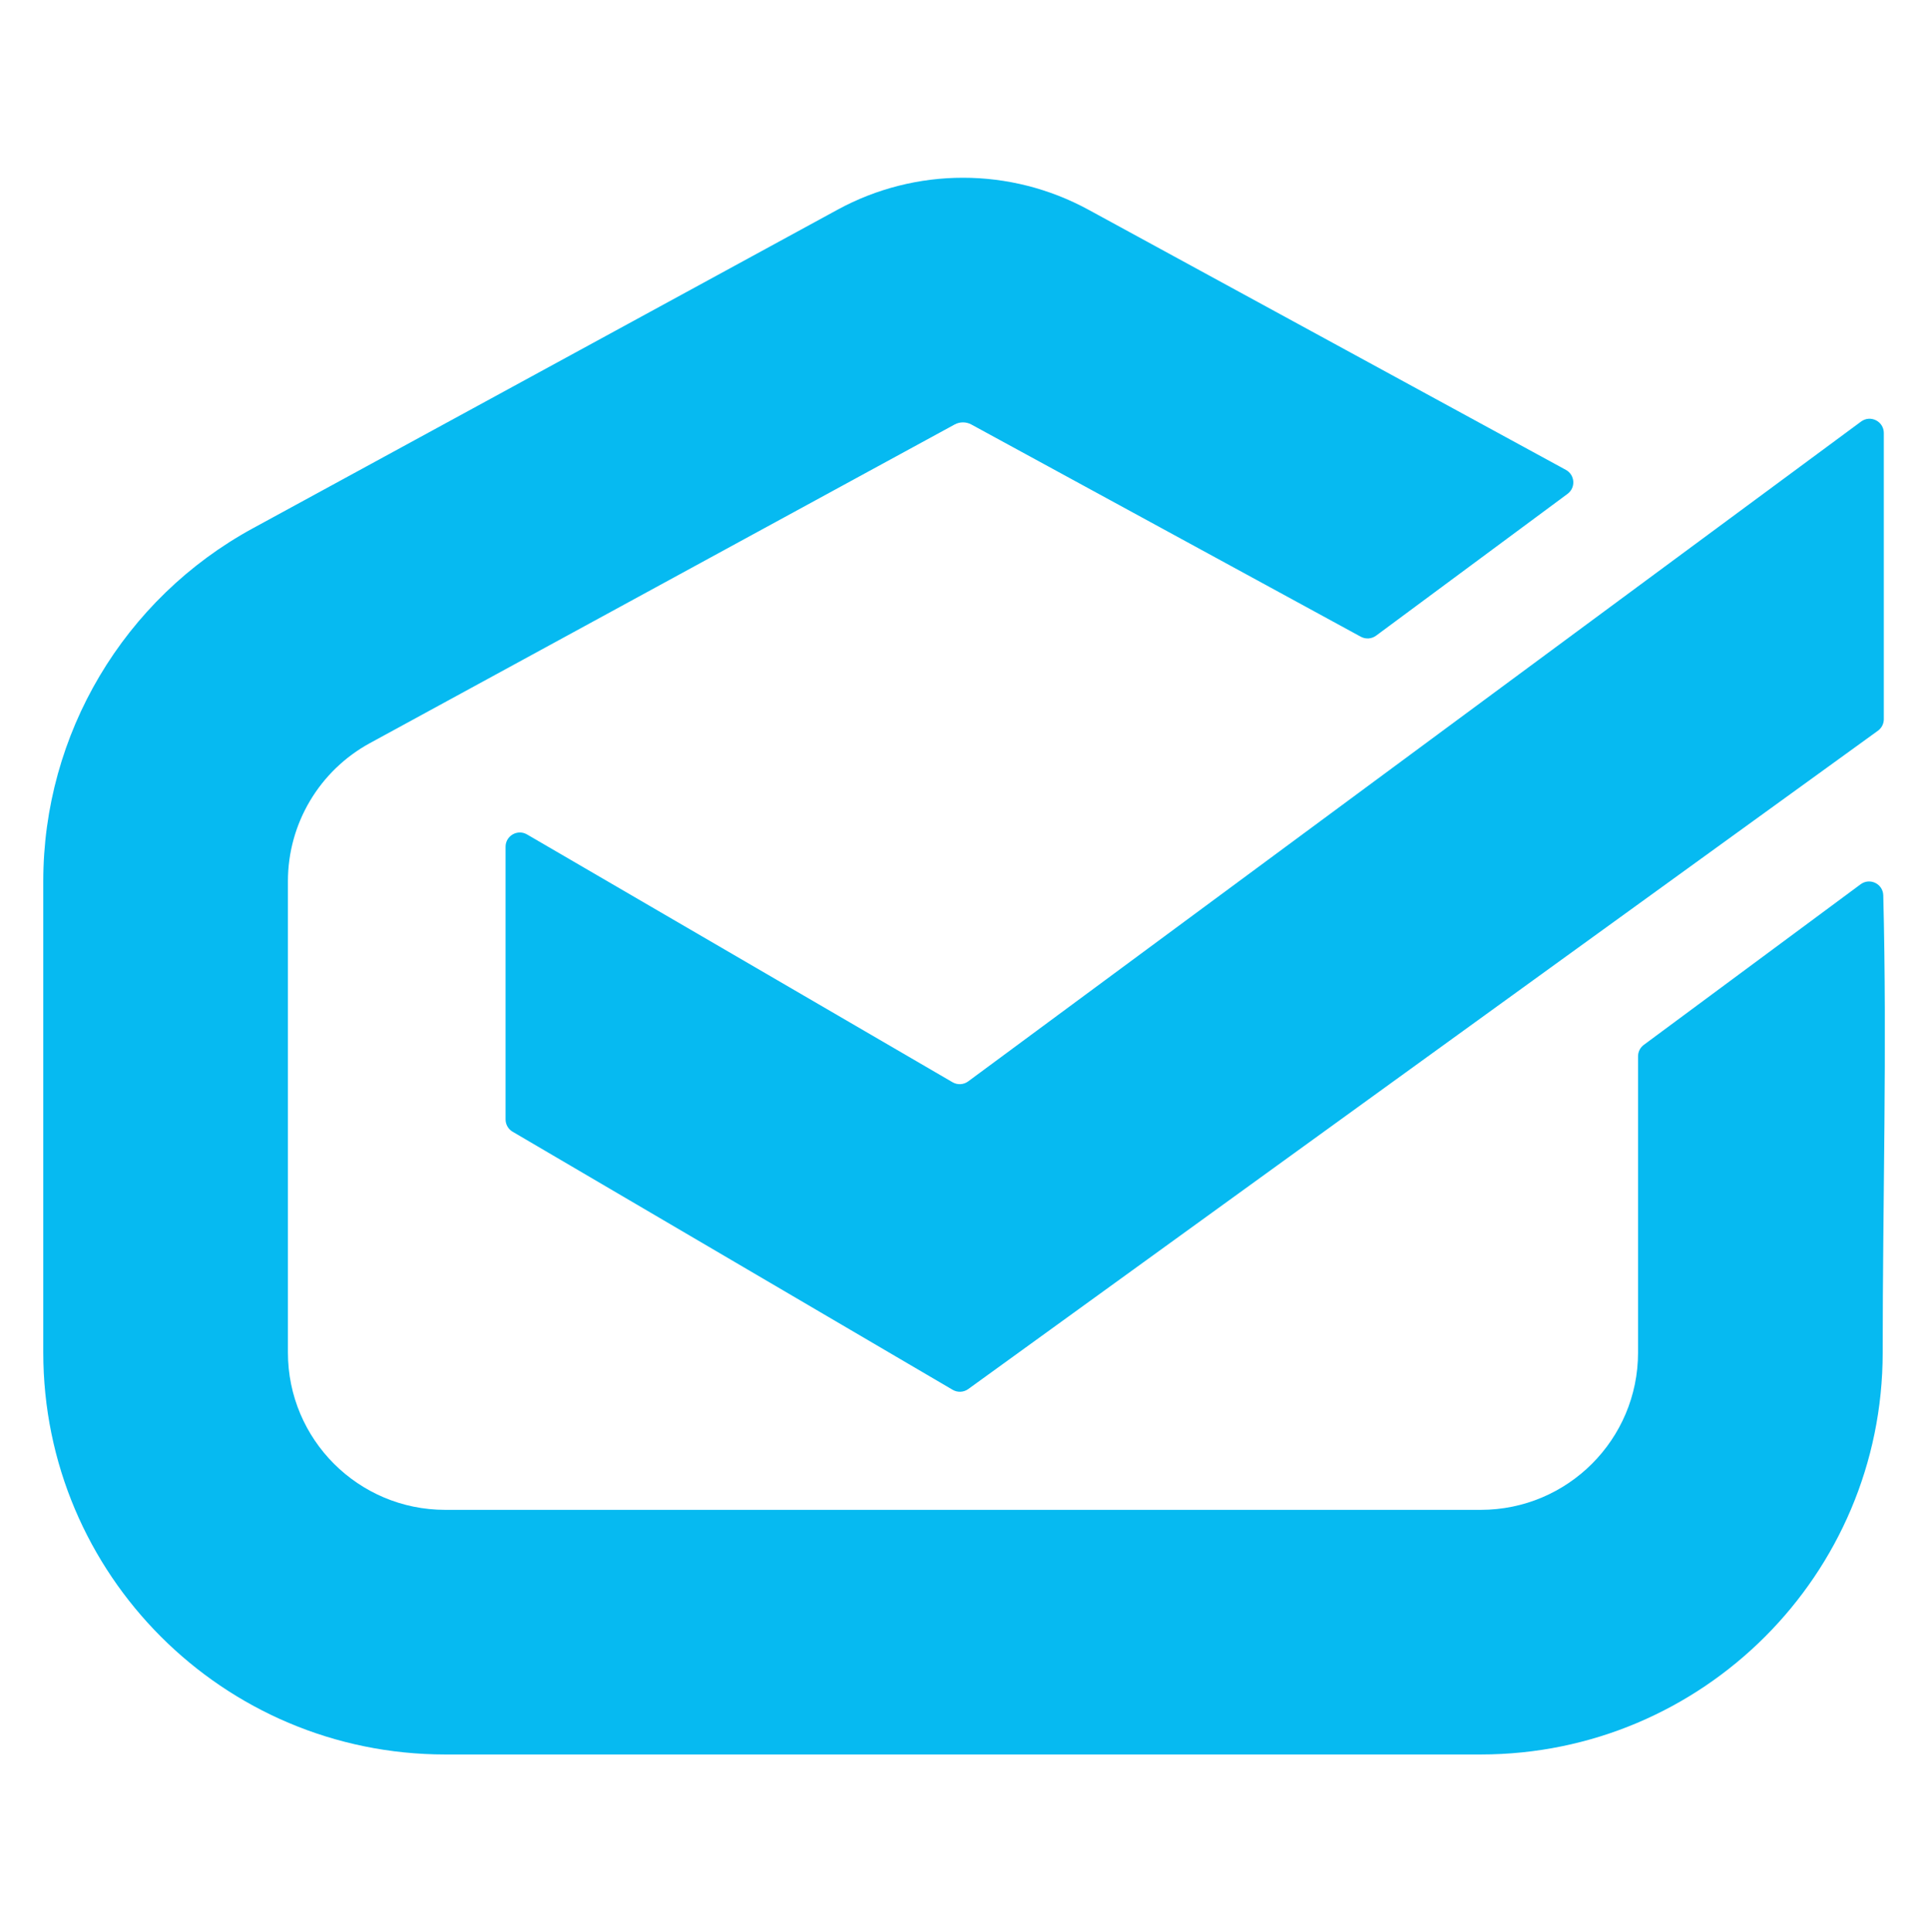
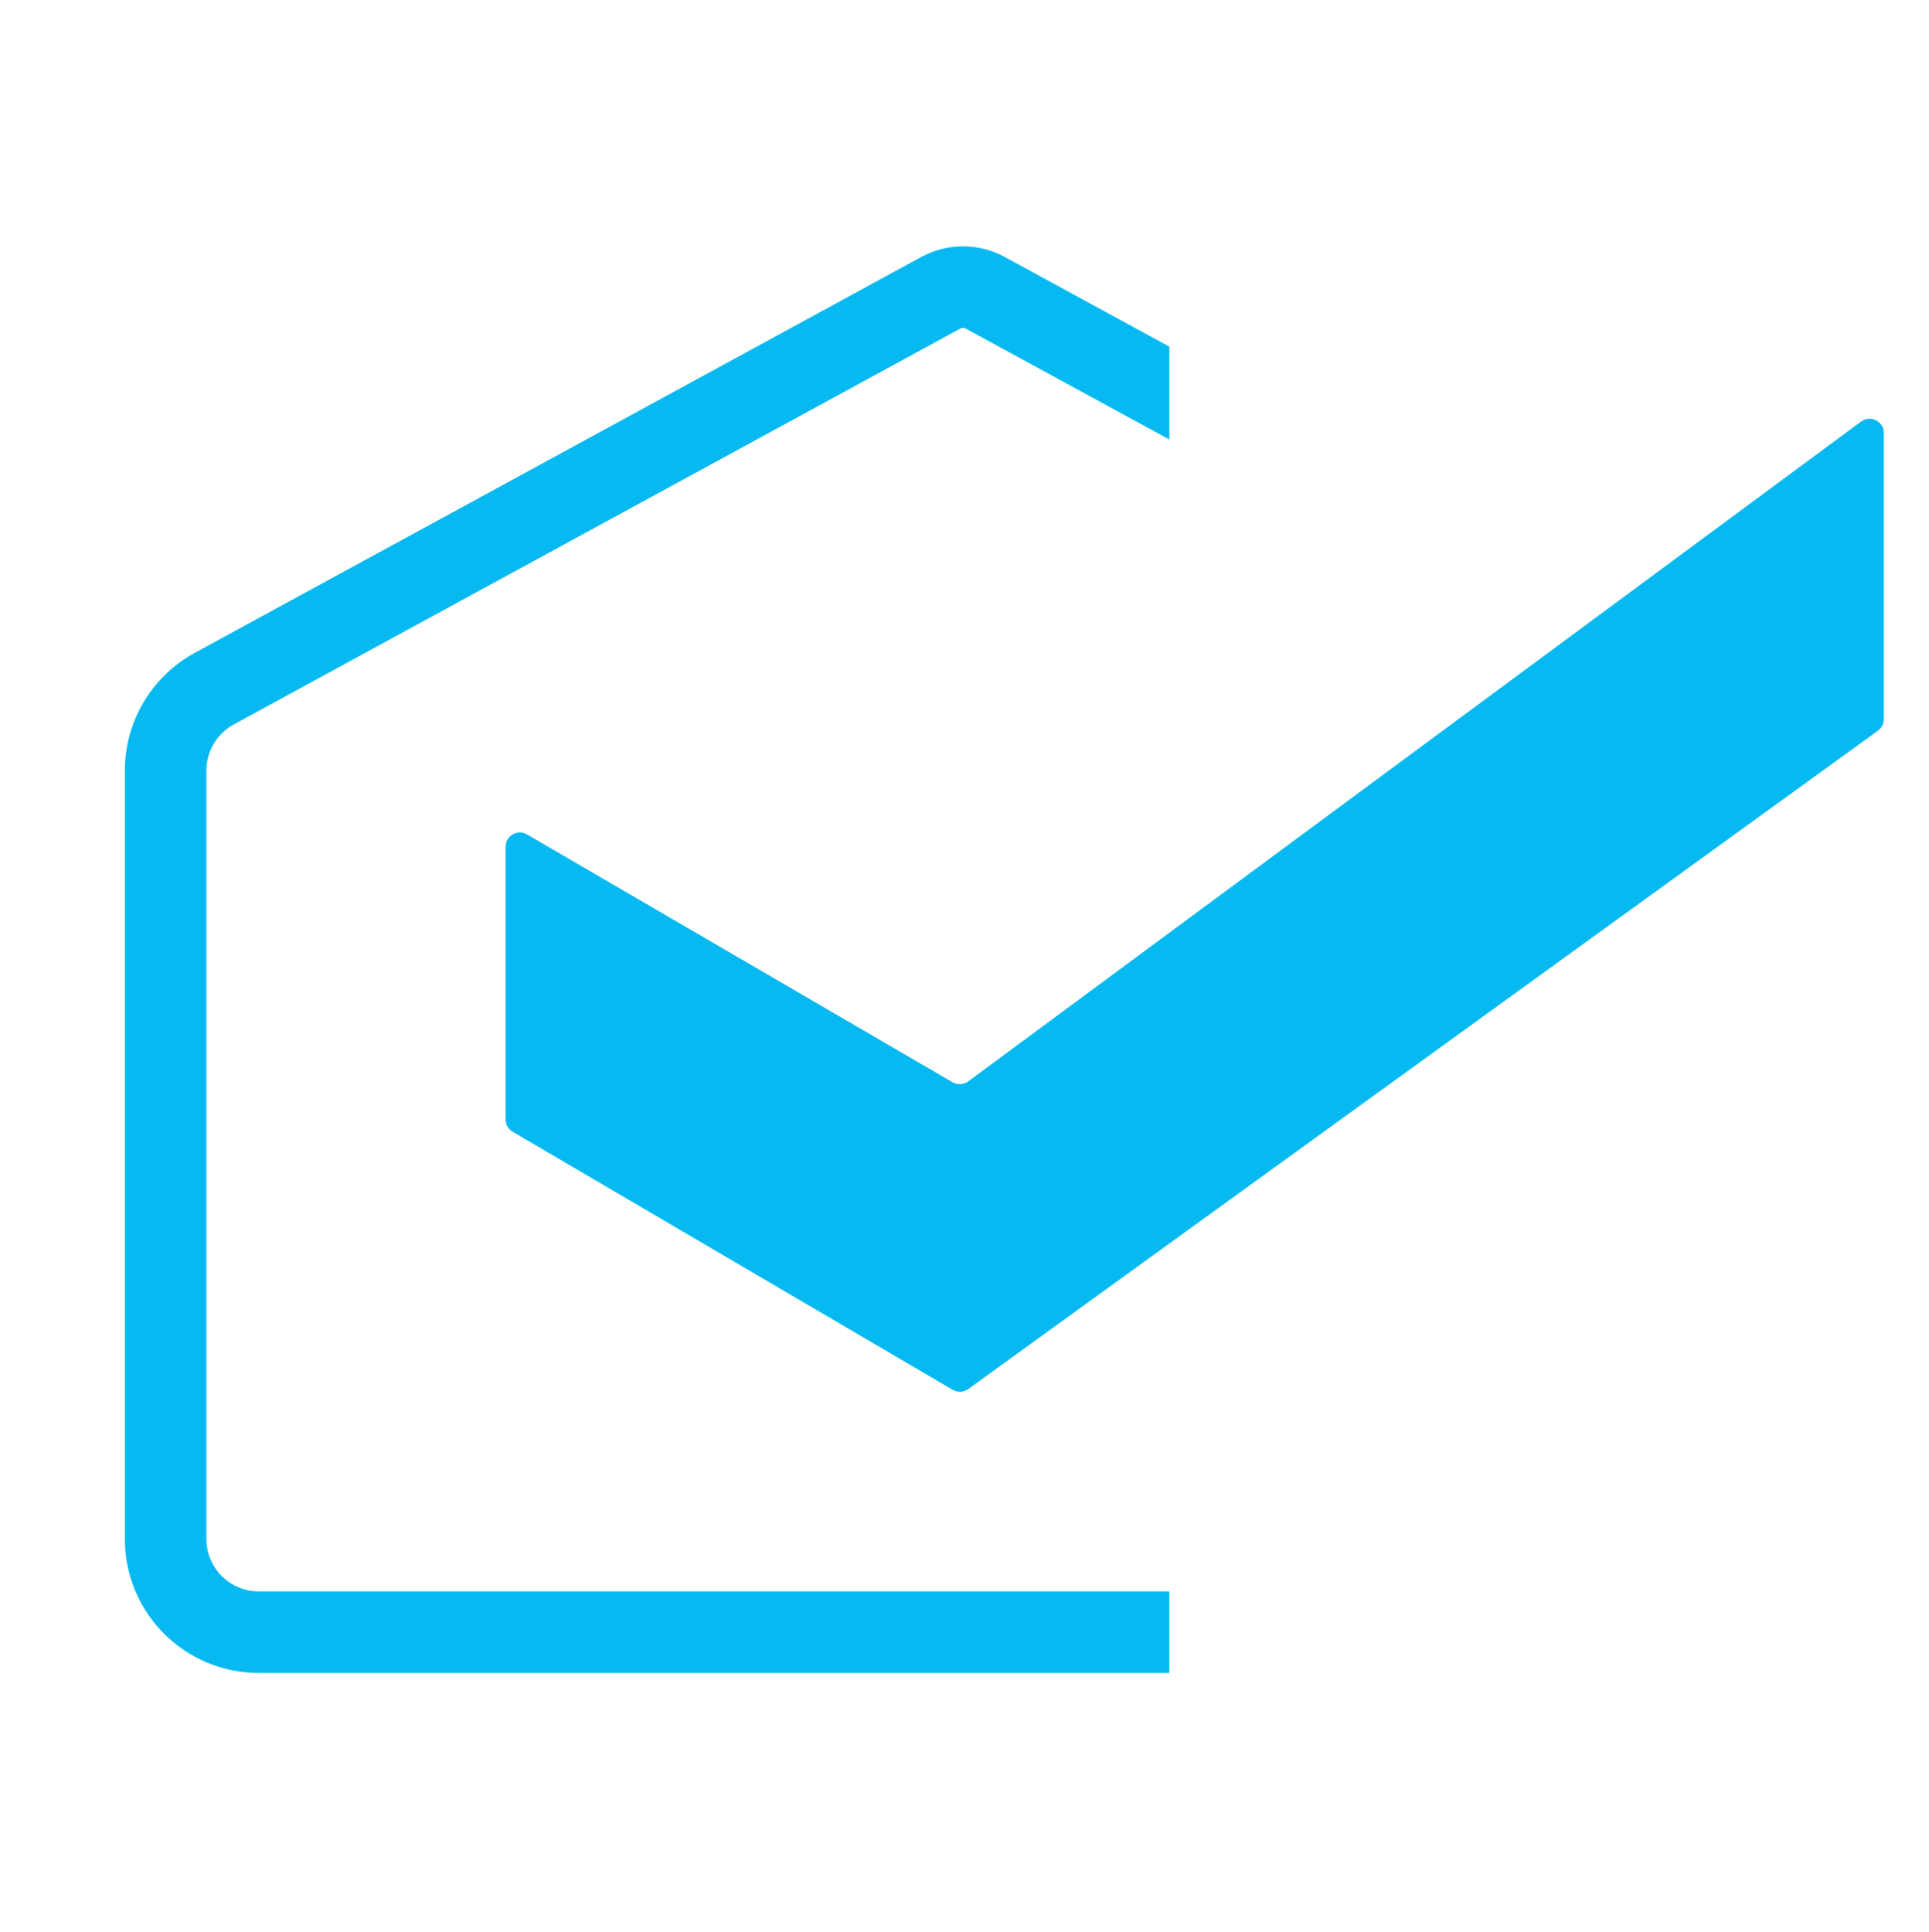
<svg xmlns="http://www.w3.org/2000/svg" width="1248" height="1250" viewBox="0 0 1248 1250" fill="none">
-   <path d="M1063.5 676.019C1061.15 677.76 1059.76 680.511 1059.76 683.436V875.115C1059.76 931.31 1014.2 976.865 958.009 976.865H288.03C231.834 976.865 186.279 931.31 186.279 875.115V570.131C186.279 532.882 206.633 498.61 239.342 480.786L617.61 274.656C620.982 272.818 625.057 272.818 628.429 274.656L880.384 411.954C883.54 413.674 887.407 413.405 890.295 411.266L1014.15 319.528C1019.57 315.514 1018.99 307.233 1013.07 304.006L704.166 135.674C653.58 108.109 592.459 108.109 541.873 135.674L163.605 341.804C80.017 387.354 28 474.938 28 570.131V875.115C28 1018.72 144.419 1135.14 288.03 1135.14H958.009C1101.62 1135.14 1218.04 1018.72 1218.04 875.115C1218.04 776.665 1220.94 677.707 1218.41 579.249C1218.22 571.808 1209.73 567.699 1203.75 572.13L1063.5 676.019Z" fill="#06BAF1" />
  <path fill-rule="evenodd" clip-rule="evenodd" d="M756.528 224.299L650.074 166.289C633.212 157.1 612.839 157.1 595.977 166.289L125.968 422.412C98.105 437.595 80.766 466.79 80.766 498.521V995.717C80.766 1043.59 119.572 1082.39 167.442 1082.39H623.025H756.528V1029.63H623.025H167.442C148.71 1029.63 133.525 1014.45 133.525 995.717V498.521C133.525 486.105 140.31 474.68 151.213 468.739L621.222 212.616C622.346 212.004 623.705 212.004 624.829 212.616L756.528 284.384V224.299Z" fill="#06BAF1" />
-   <path fill-rule="evenodd" clip-rule="evenodd" d="M1218.77 280.171C1218.77 272.595 1210.14 268.245 1204.05 272.748L626.395 699.646C623.431 701.836 619.449 702.054 616.264 700.199L340.962 539.878C334.808 536.294 327.086 540.733 327.086 547.854V724.261C327.086 727.536 328.821 730.566 331.647 732.223L616.344 899.203C619.503 901.056 623.458 900.866 626.425 898.719L1214.95 472.783C1217.35 471.047 1218.77 468.266 1218.77 465.305V280.171Z" fill="#06BAF1" />
+   <path fill-rule="evenodd" clip-rule="evenodd" d="M1218.77 280.171C1218.77 272.595 1210.14 268.245 1204.05 272.748L626.395 699.646C623.431 701.836 619.449 702.054 616.264 700.199L340.962 539.878C334.808 536.294 327.086 540.733 327.086 547.854V724.261C327.086 727.536 328.821 730.566 331.647 732.223L616.344 899.203C619.503 901.056 623.458 900.866 626.425 898.719L1214.95 472.783C1217.35 471.047 1218.77 468.266 1218.77 465.305V280.171" fill="#06BAF1" />
</svg>